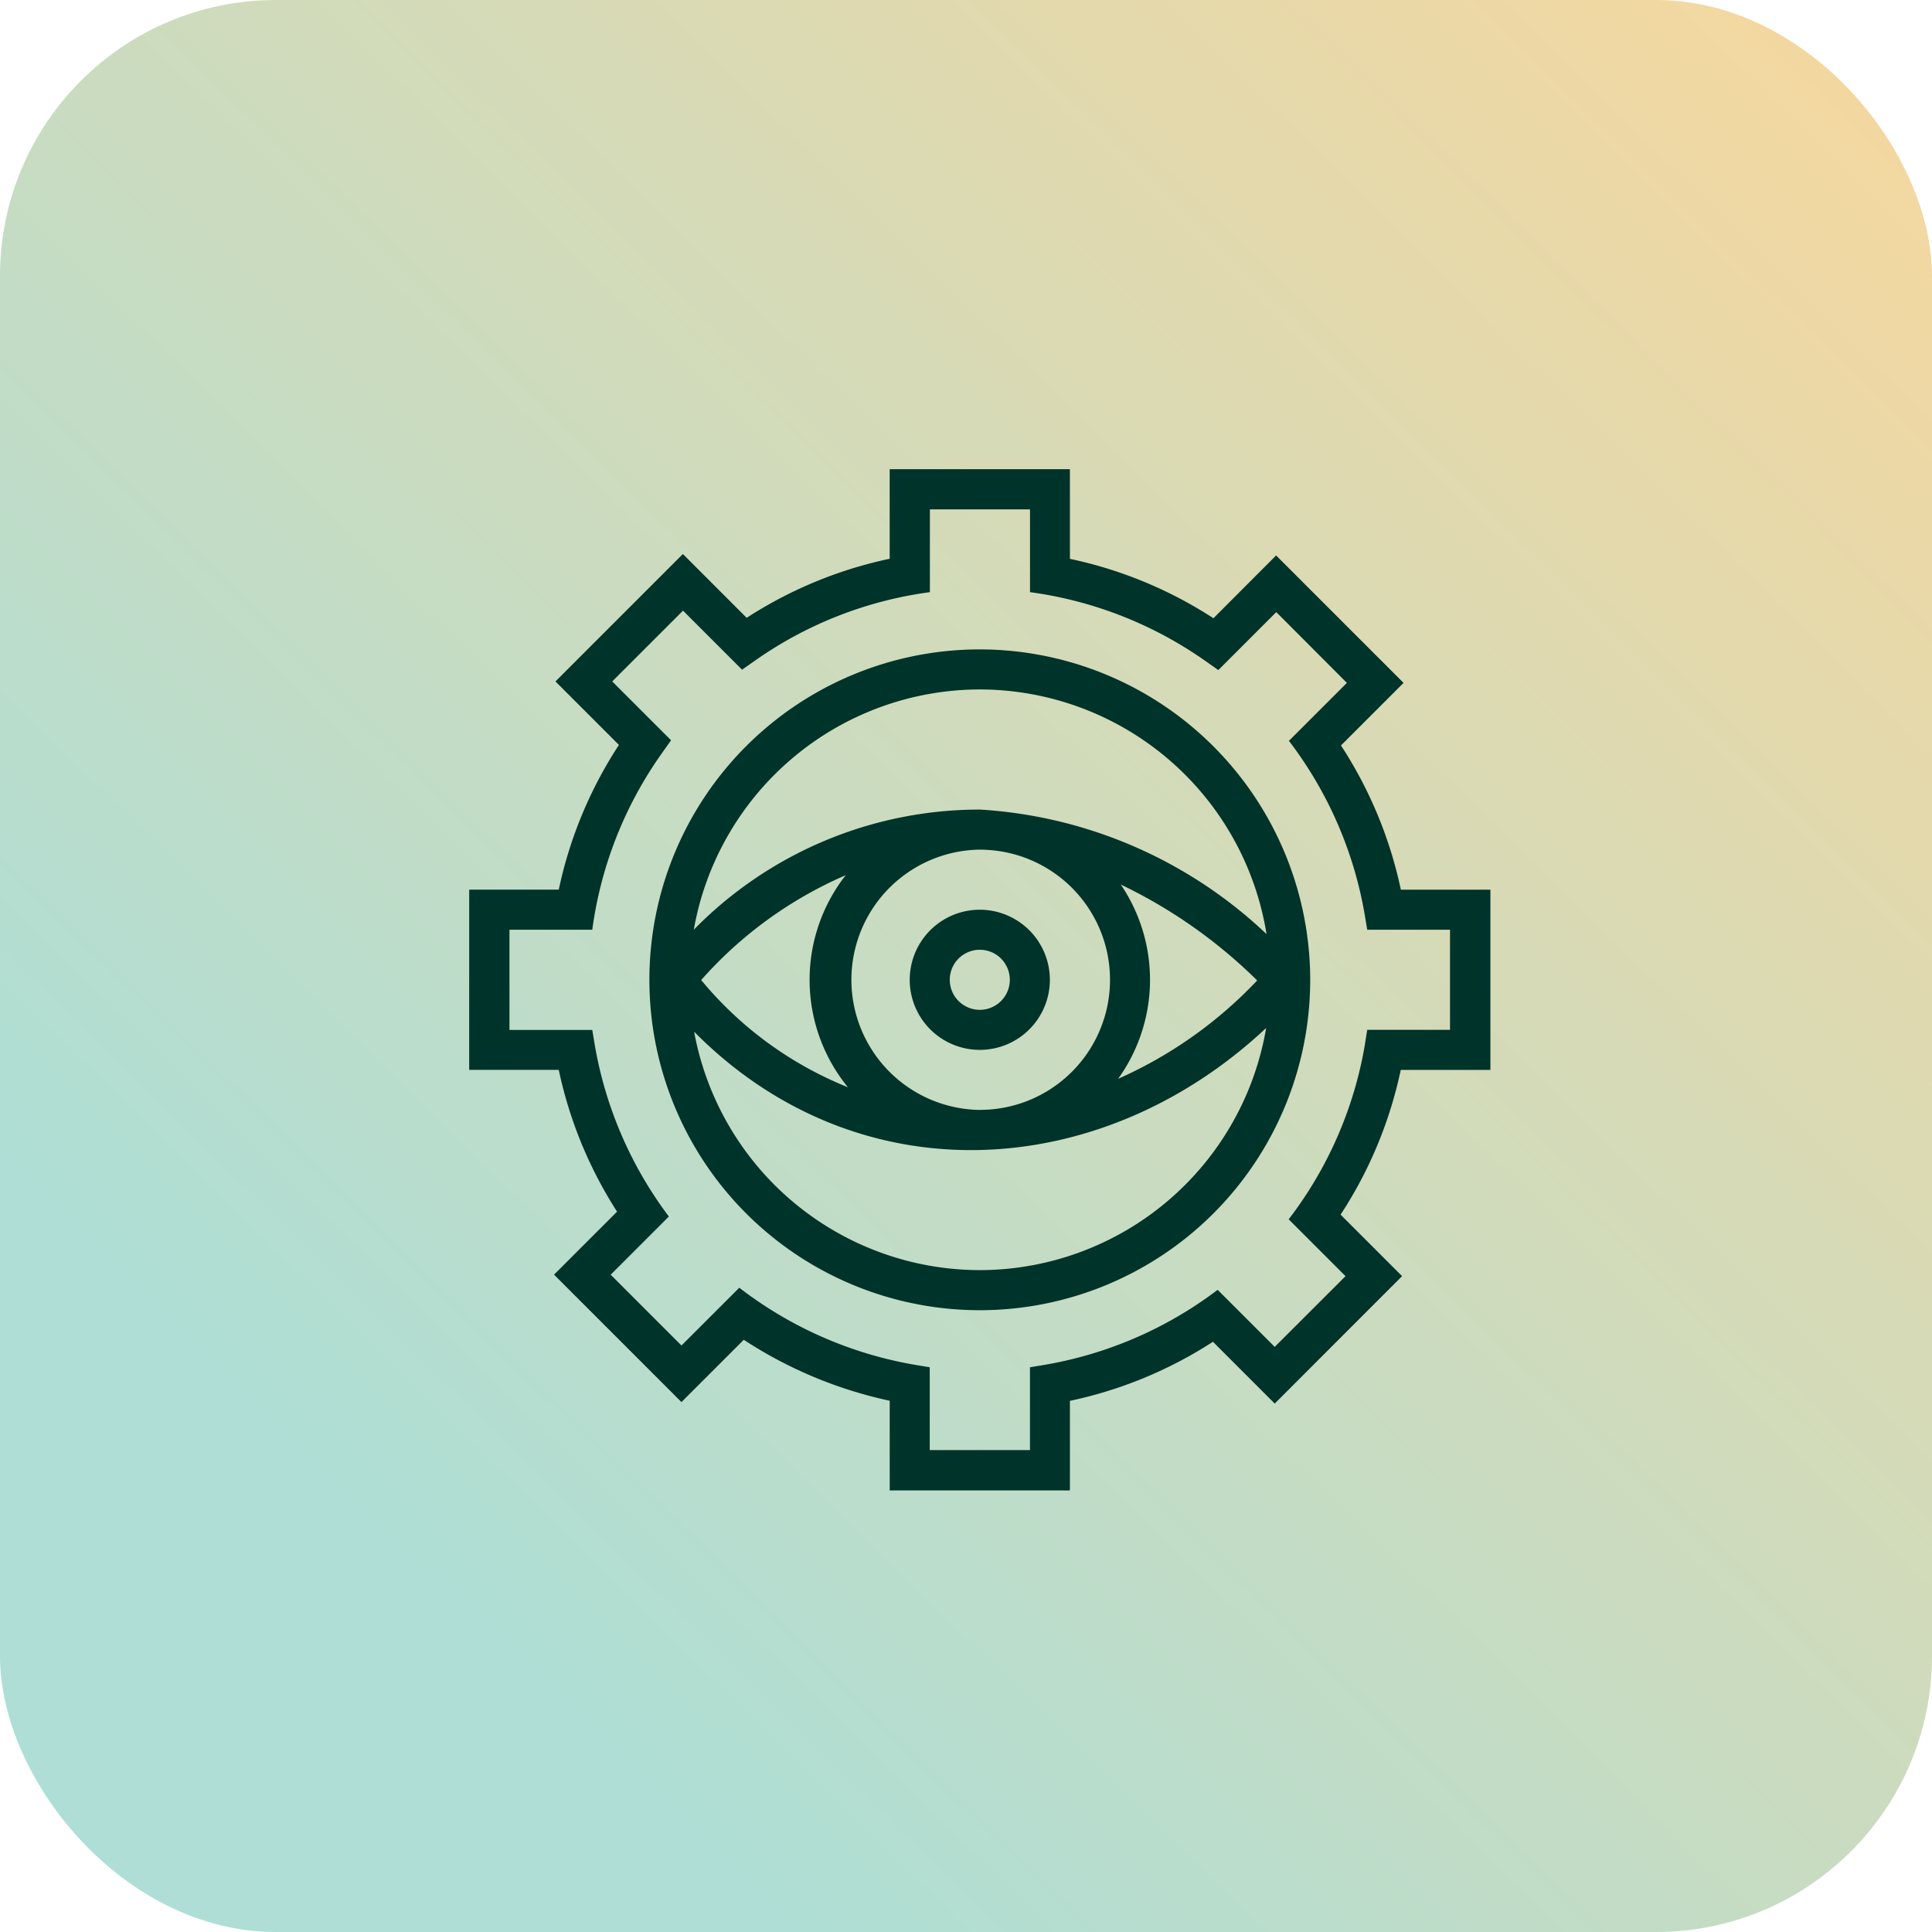
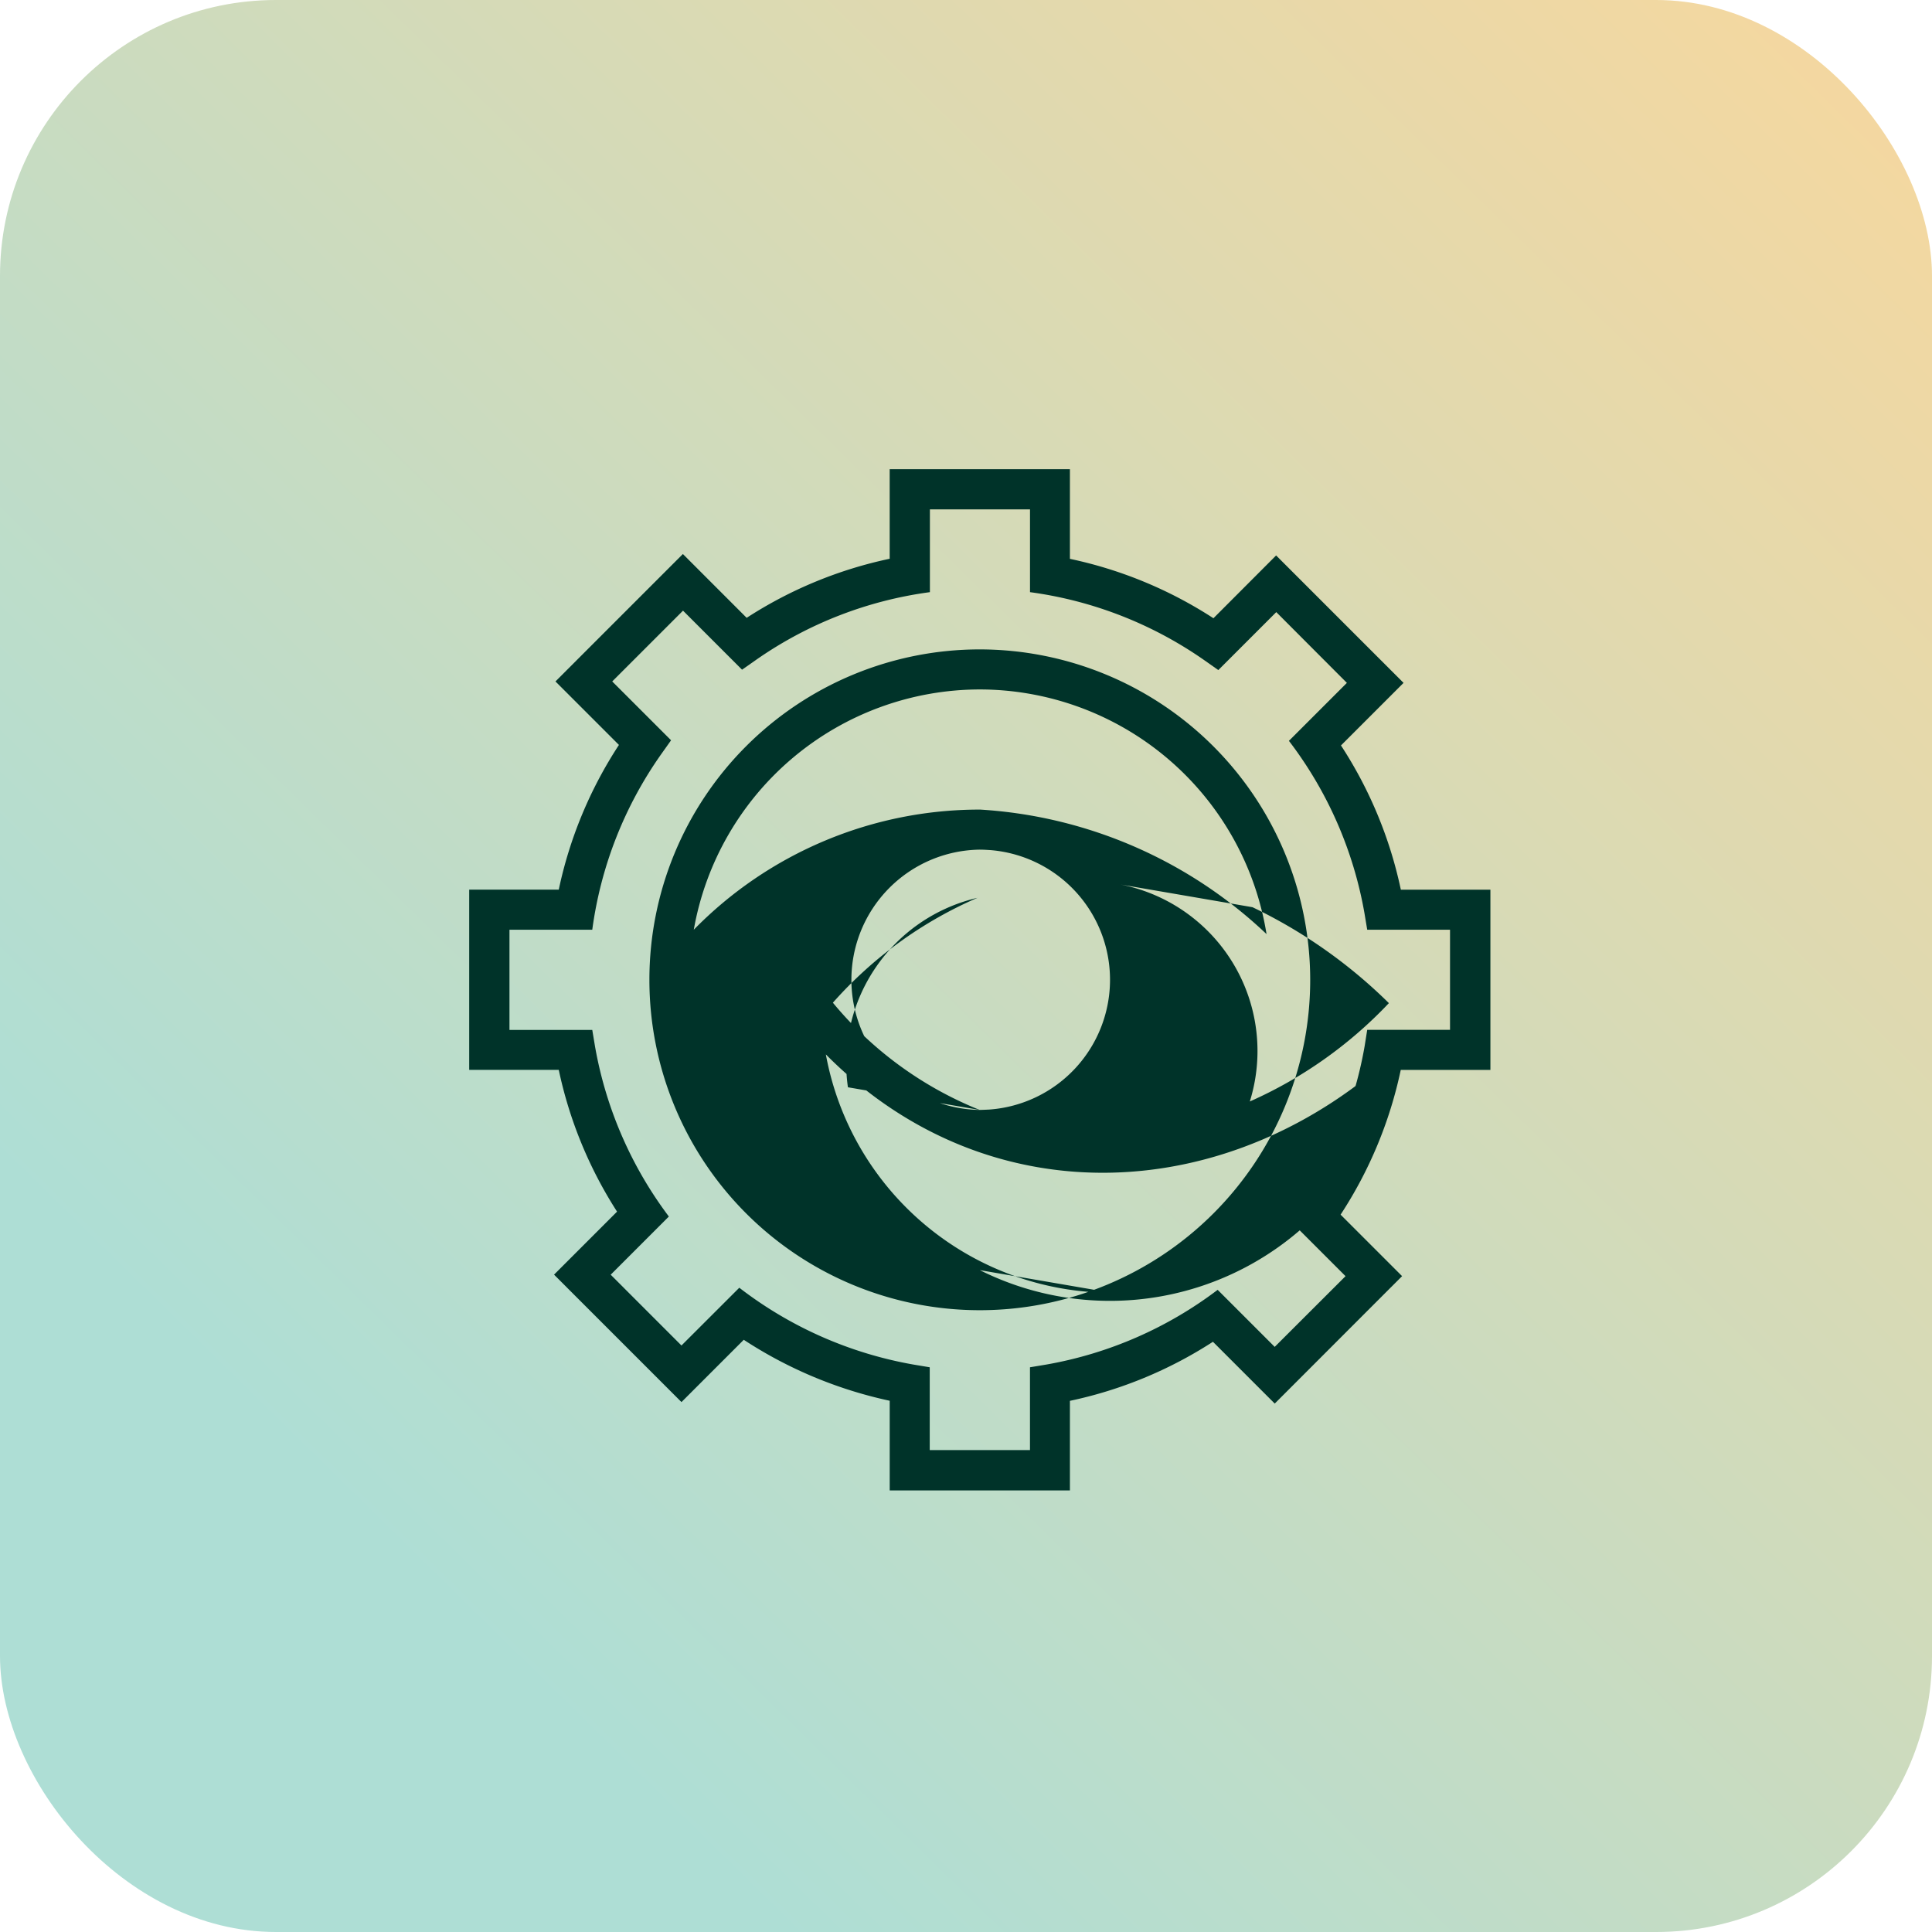
<svg xmlns="http://www.w3.org/2000/svg" width="70" height="70" viewBox="0 0 70 70">
  <defs>
    <linearGradient id="linear-gradient" x1="1" x2="0.21" y2="0.805" gradientUnits="objectBoundingBox">
      <stop offset="0" stop-color="#f8d79d" />
      <stop offset="1" stop-color="#aeded5" />
    </linearGradient>
  </defs>
  <g id="Grupo_16801" data-name="Grupo 16801" transform="translate(-765.895 -6147.895)">
    <rect id="Retângulo_3149" data-name="Retângulo 3149" width="70" height="70" rx="10" transform="translate(765.895 6147.895)" fill="url(#linear-gradient)" />
    <g id="Grupo_16848" data-name="Grupo 16848" transform="translate(767.895 6149.895)">
      <g id="Grupo_16848-2" data-name="Grupo 16848" transform="translate(15 15)">
        <path id="Caminho_16412" data-name="Caminho 16412" d="M52,36.765V30.235H48.755a15.374,15.374,0,0,0-2.169-5.226l2.267-2.267-4.617-4.617L41.965,20.4a15.374,15.374,0,0,0-5.2-2.152V15H30.235v3.245a15.375,15.375,0,0,0-5.182,2.14l-2.311-2.312-4.617,4.617,2.3,2.3a15.372,15.372,0,0,0-2.18,5.244H15v6.529h3.245A15.38,15.38,0,0,0,20.357,41.9l-2.283,2.283L22.691,48.8l2.257-2.257a15.656,15.656,0,0,0,5.288,2.209V52h6.529V48.755a15.378,15.378,0,0,0,5.182-2.14l2.239,2.239L48.8,44.237l-2.228-2.228a15.375,15.375,0,0,0,2.18-5.244H52Zm-4.559-.848a14.329,14.329,0,0,1-2.75,6.261l2.06,2.06L44.185,46.8l-2.067-2.067a14.379,14.379,0,0,1-6.2,2.706l-.6.1v3H31.686v-3l-.6-.1a14.416,14.416,0,0,1-6.3-2.782L22.691,46.75l-2.565-2.565,2.108-2.108a14.394,14.394,0,0,1-2.675-6.161l-.1-.6h-3V31.686h3a14.339,14.339,0,0,1,2.5-6.364l.355-.5-2.132-2.132,2.565-2.565,2.139,2.139.5-.35a14.291,14.291,0,0,1,6.306-2.459v-3h3.627v3a14.361,14.361,0,0,1,6.323,2.471l.5.352,2.1-2.1L46.8,22.742l-2.1,2.1a14.364,14.364,0,0,1,2.737,6.244l.1.6h3v3.627h-3Z" transform="translate(-15 -15)" fill="#003329" />
-         <path id="Caminho_16413" data-name="Caminho 16413" d="M116.971,105a11.971,11.971,0,1,0,11.971,11.971A11.984,11.984,0,0,0,116.971,105Zm0,1.451a10.536,10.536,0,0,1,10.389,8.864,16.537,16.537,0,0,0-10.37-4.511,14.489,14.489,0,0,0-10.382,4.353A10.537,10.537,0,0,1,116.971,106.451Zm-.005,15.235a4.716,4.716,0,0,1,0-9.431c.131,0,.262.009.392.017a4.714,4.714,0,0,1-.041,9.4C117.2,121.678,117.082,121.683,116.965,121.686Zm-4.772-.821a13.349,13.349,0,0,1-5.318-3.885,14.873,14.873,0,0,1,5.238-3.8A6.148,6.148,0,0,0,112.193,120.865Zm9.886-7.345a18.257,18.257,0,0,1,4.941,3.475,15.675,15.675,0,0,1-5.039,3.564A6.148,6.148,0,0,0,122.079,113.52Zm-5.108,13.97a10.537,10.537,0,0,1-10.351-8.637c5.952,6.007,14.751,5.464,20.725-.136A10.536,10.536,0,0,1,116.971,127.49Z" transform="translate(-98.471 -98.471)" fill="#003329" />
-         <path id="Caminho_16414" data-name="Caminho 16414" d="M237.539,235a2.539,2.539,0,1,0,2.539,2.539A2.542,2.542,0,0,0,237.539,235Zm0,3.627a1.088,1.088,0,1,1,1.088-1.088A1.089,1.089,0,0,1,237.539,238.627Z" transform="translate(-219.039 -219.039)" fill="#003329" />
+         <path id="Caminho_16413" data-name="Caminho 16413" d="M116.971,105a11.971,11.971,0,1,0,11.971,11.971A11.984,11.984,0,0,0,116.971,105Zm0,1.451a10.536,10.536,0,0,1,10.389,8.864,16.537,16.537,0,0,0-10.37-4.511,14.489,14.489,0,0,0-10.382,4.353A10.537,10.537,0,0,1,116.971,106.451Zm-.005,15.235a4.716,4.716,0,0,1,0-9.431c.131,0,.262.009.392.017a4.714,4.714,0,0,1-.041,9.4C117.2,121.678,117.082,121.683,116.965,121.686Za13.349,13.349,0,0,1-5.318-3.885,14.873,14.873,0,0,1,5.238-3.8A6.148,6.148,0,0,0,112.193,120.865Zm9.886-7.345a18.257,18.257,0,0,1,4.941,3.475,15.675,15.675,0,0,1-5.039,3.564A6.148,6.148,0,0,0,122.079,113.52Zm-5.108,13.97a10.537,10.537,0,0,1-10.351-8.637c5.952,6.007,14.751,5.464,20.725-.136A10.536,10.536,0,0,1,116.971,127.49Z" transform="translate(-98.471 -98.471)" fill="#003329" />
      </g>
    </g>
  </g>
</svg>